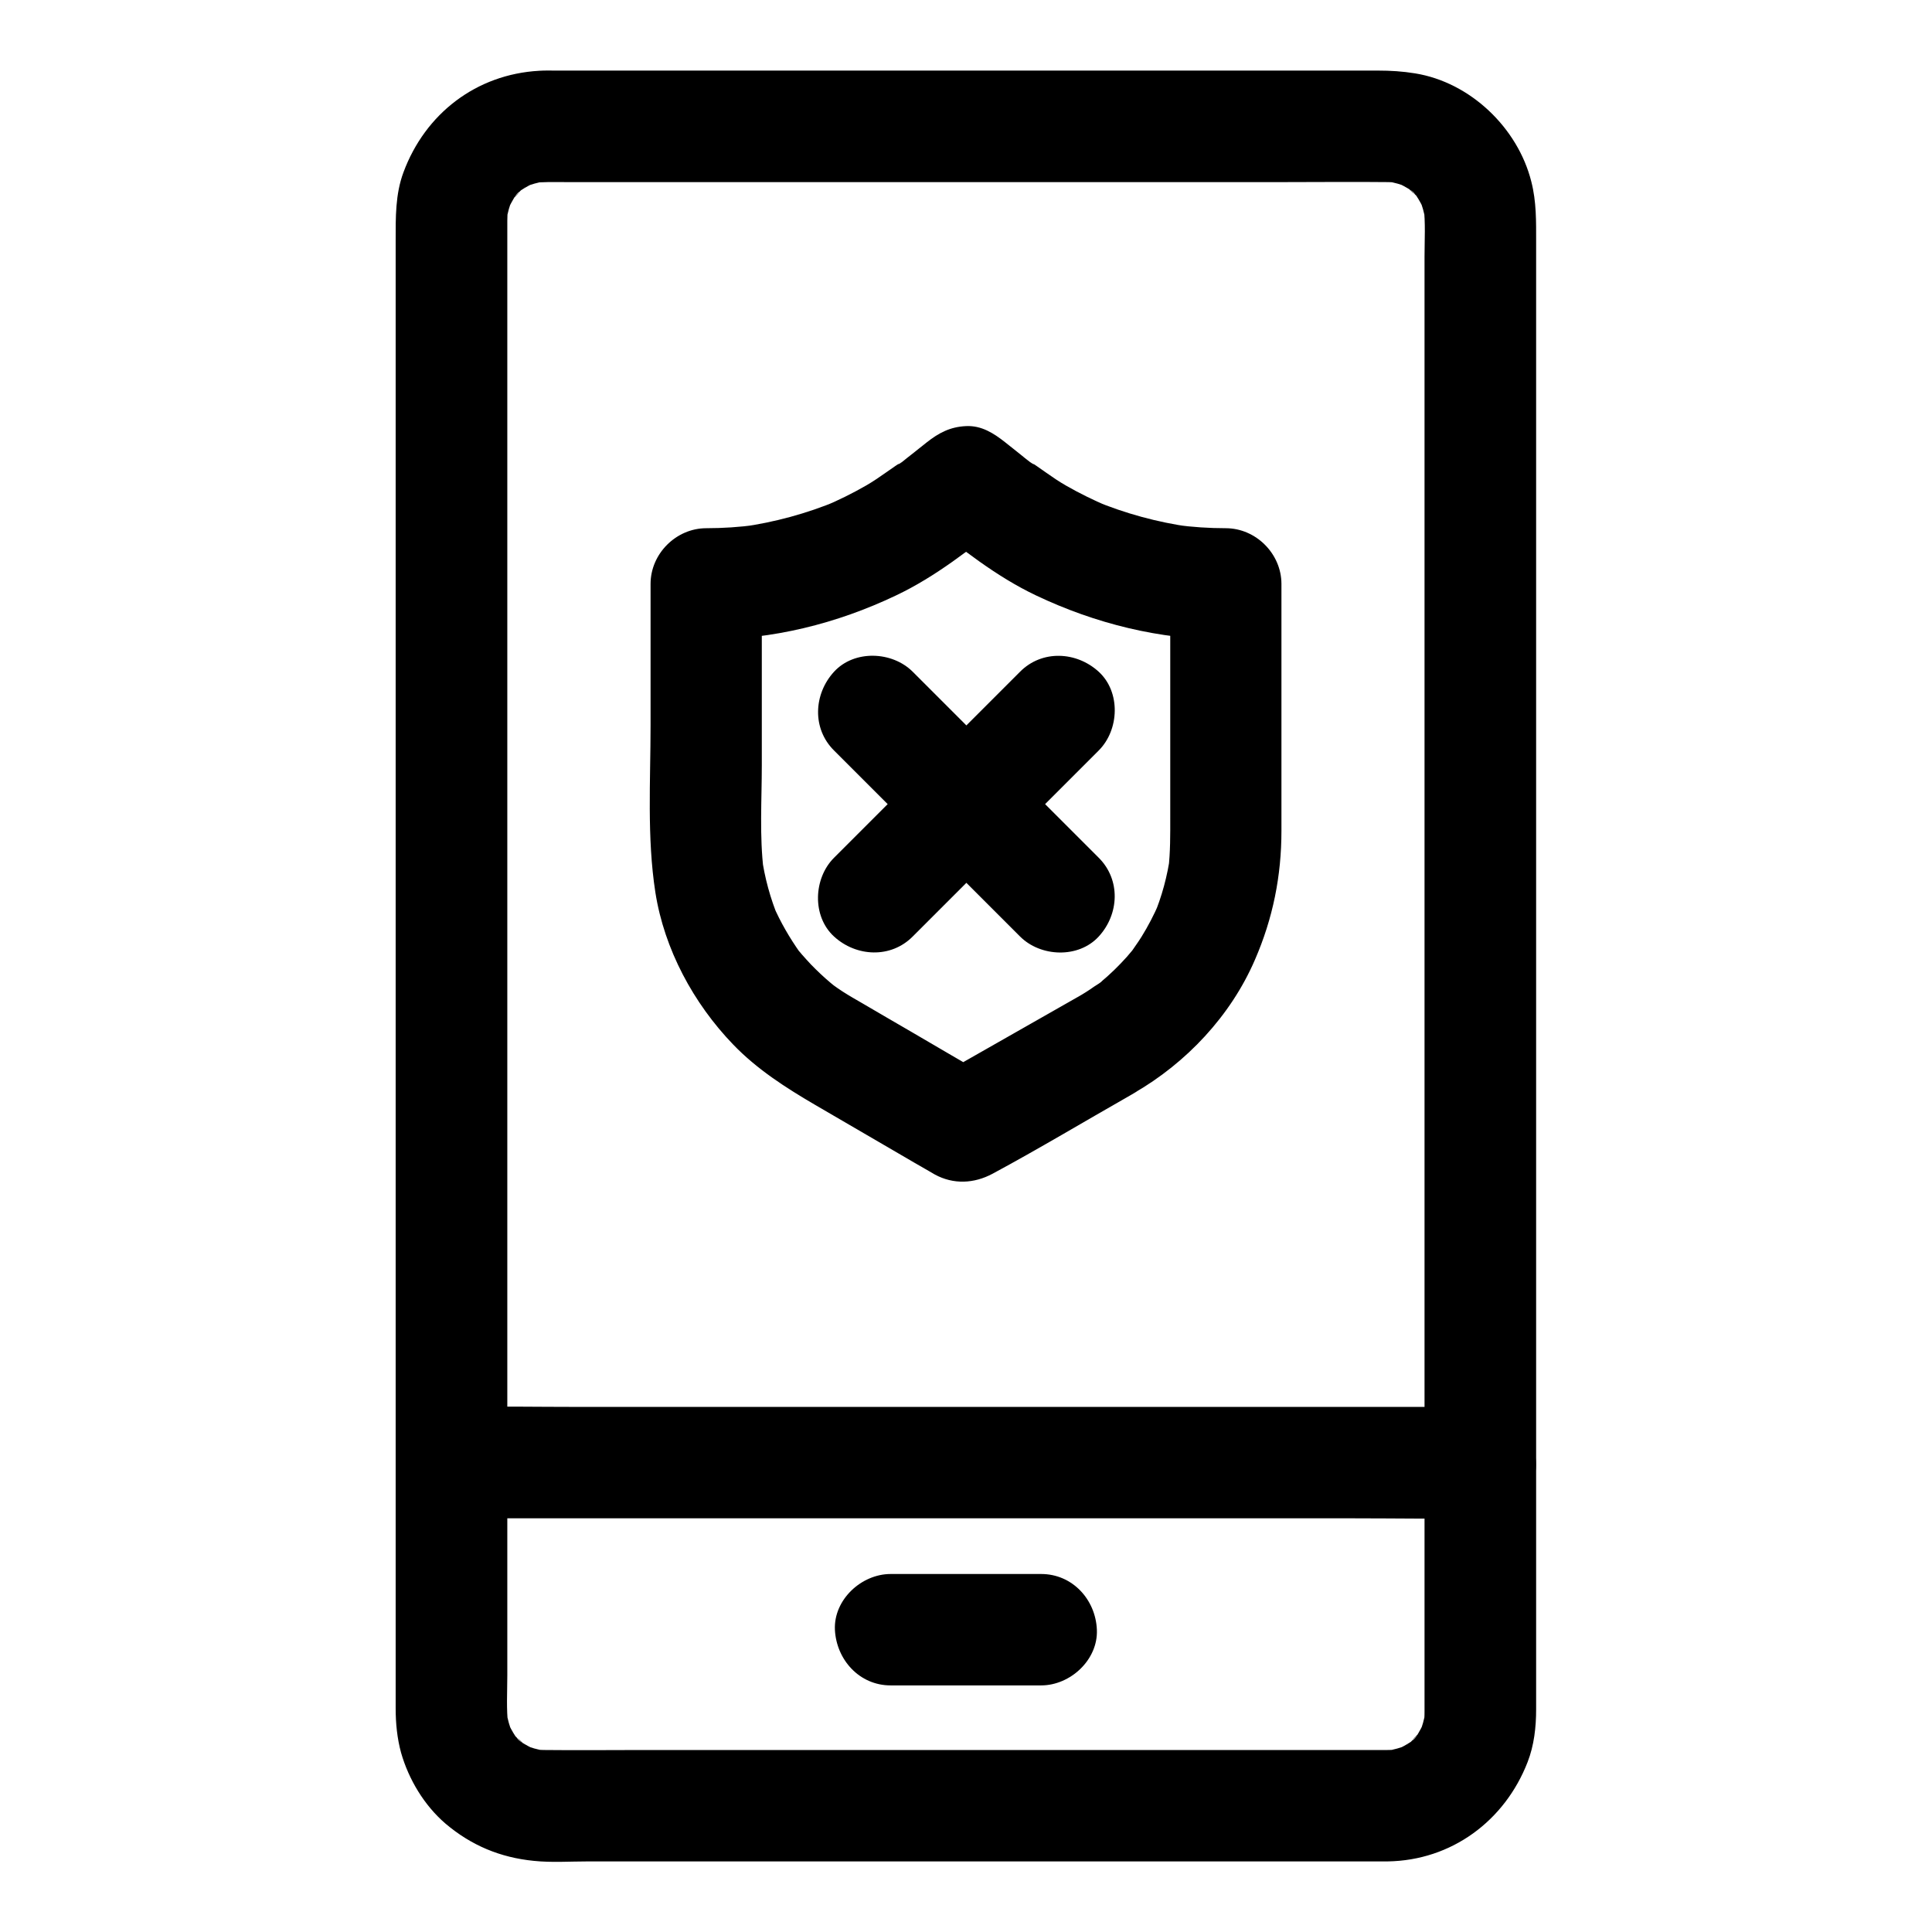
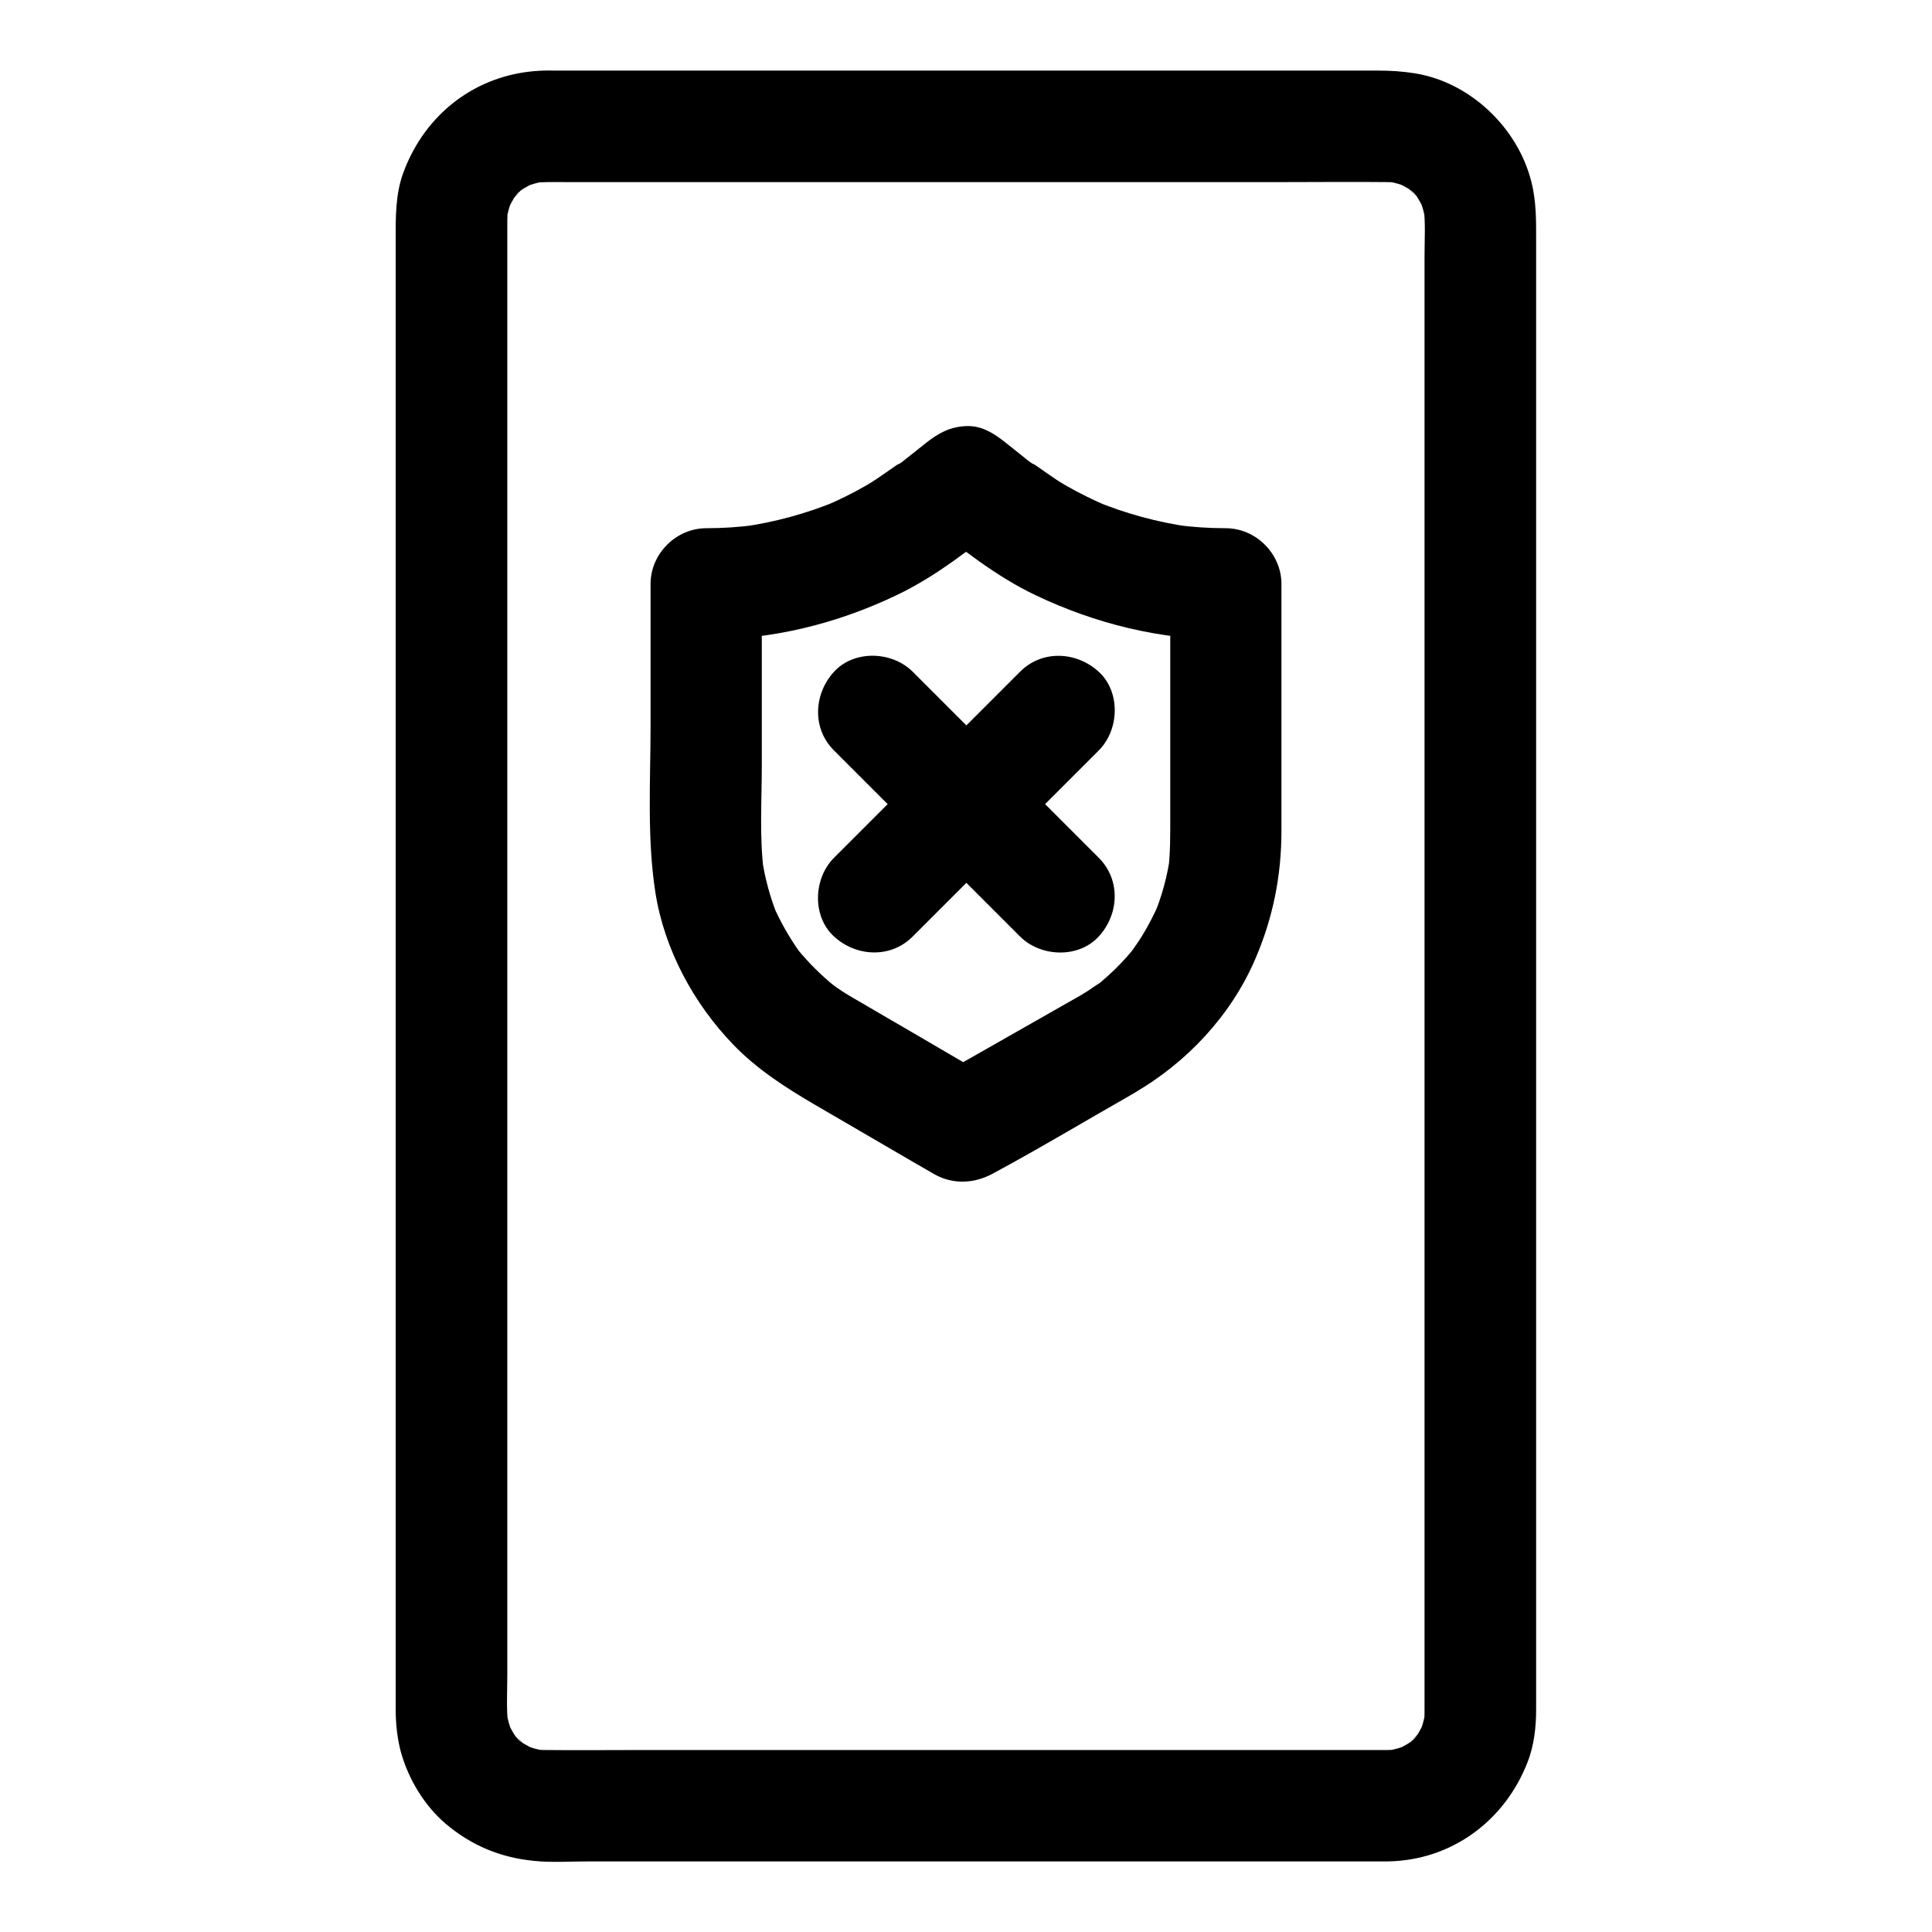
<svg xmlns="http://www.w3.org/2000/svg" fill="#000000" width="800px" height="800px" version="1.1" viewBox="144 144 512 512">
  <g>
    <path d="m511.73 607.77h-22.484-53.922-64.992-55.891c-8.66 0-17.32 0.098-25.977 0-1.18 0-2.363-0.098-3.59-0.246 1.328 0.195 2.609 0.344 3.938 0.543-2.164-0.344-4.281-0.934-6.297-1.77 1.18 0.492 2.363 0.984 3.543 1.477-1.379-0.641-2.707-1.328-3.984-2.164-1.277-0.836-1.672-1.969 0.934 0.789-0.492-0.543-1.133-0.984-1.672-1.523-0.148-0.148-1.574-1.523-1.523-1.672-0.051 0.051 2.559 3.59 0.789 0.934-0.836-1.277-1.523-2.559-2.164-3.984 0.492 1.18 0.984 2.363 1.477 3.543-0.836-2.066-1.426-4.133-1.77-6.297 0.195 1.328 0.344 2.609 0.543 3.938-0.543-4.379-0.246-8.906-0.246-13.332v-28.488-42.754-52.152-57.465-58.055-53.824-45.512-32.324-14.906c0-1.277 0.051-2.559 0.246-3.836-0.195 1.328-0.344 2.609-0.543 3.938 0.344-2.164 0.934-4.281 1.77-6.297-0.492 1.18-0.984 2.363-1.477 3.543 0.641-1.379 1.328-2.707 2.164-3.984 0.836-1.277 1.969-1.672-0.789 0.934 0.543-0.492 0.984-1.133 1.523-1.672 0.148-0.148 1.523-1.574 1.672-1.523-0.051-0.051-3.59 2.559-0.934 0.789 1.277-0.836 2.559-1.523 3.984-2.164-1.18 0.492-2.363 0.984-3.543 1.477 2.066-0.836 4.133-1.426 6.297-1.77-1.328 0.195-2.609 0.344-3.938 0.543 2.902-0.344 5.856-0.246 8.758-0.246h15.891 53.727 65.438 56.336c8.809 0 17.664-0.098 26.469 0 1.18 0 2.41 0.098 3.59 0.246-1.328-0.195-2.609-0.344-3.938-0.543 2.164 0.344 4.281 0.934 6.297 1.77-1.18-0.492-2.363-0.984-3.543-1.477 1.379 0.641 2.707 1.328 3.984 2.164 1.277 0.836 1.672 1.969-0.934-0.789 0.492 0.543 1.133 0.984 1.672 1.523 0.148 0.148 1.574 1.523 1.523 1.672 0.051-0.051-2.559-3.59-0.789-0.934 0.836 1.277 1.523 2.559 2.164 3.984-0.492-1.18-0.984-2.363-1.477-3.543 0.836 2.066 1.426 4.133 1.77 6.297-0.195-1.328-0.344-2.609-0.543-3.938 0.543 4.379 0.246 8.906 0.246 13.332v28.488 42.754 52.152 57.465 58.055 53.824 45.512 32.324 14.906c0 1.277-0.051 2.559-0.246 3.836 0.195-1.328 0.344-2.609 0.543-3.938-0.344 2.164-0.934 4.281-1.77 6.297 0.492-1.18 0.984-2.363 1.477-3.543-0.641 1.379-1.328 2.707-2.164 3.984-0.836 1.277-1.969 1.672 0.789-0.934-0.543 0.492-0.984 1.133-1.523 1.672-0.148 0.148-1.523 1.574-1.672 1.523 0.051 0.051 3.59-2.559 0.934-0.789-1.277 0.836-2.559 1.523-3.984 2.164 1.18-0.492 2.363-0.984 3.543-1.477-2.066 0.836-4.133 1.426-6.297 1.77 1.328-0.195 2.609-0.344 3.938-0.543-1.086 0.148-2.219 0.246-3.352 0.246-7.723 0.098-15.105 6.691-14.762 14.762 0.344 7.922 6.496 14.859 14.762 14.762 16.926-0.246 31.047-10.727 37.098-26.32 1.723-4.43 2.262-9.25 2.262-13.973v-12.449-59.238-87.922-95.941-83.297-49.988c0-5.461 0.098-10.676-1.277-16.039-3.59-14.27-16.188-26.32-30.801-28.684-3.344-0.543-6.496-0.738-9.84-0.738h-61.008-94.562-62.289c-1.477 0-2.953-0.051-4.43 0.051-16.68 0.934-30.207 11.367-35.965 26.914-2.164 5.805-2.066 11.957-2.066 18.008v49.102 82.805 95.891 88.266 60.023 12.988c0 3.938 0.395 7.922 1.426 11.711 2.016 7.086 6.148 13.973 11.758 18.793 6.84 5.805 14.516 9.004 23.418 9.891 4.723 0.492 9.543 0.148 14.27 0.148h31.98 92.102 76.016 11.809c7.723 0 15.105-6.789 14.762-14.762-0.242-7.973-6.394-14.762-14.66-14.762z" />
-     <path d="m263.71 546.37h27.207 65.289 78.672 67.945c11.02 0 22.043 0.195 33.012 0h0.441c7.723 0 15.105-6.789 14.762-14.762-0.344-8.02-6.496-14.762-14.762-14.762h-27.207-65.289-78.672-67.945c-11.02 0-22.043-0.195-33.012 0h-0.441c-7.723 0-15.105 6.789-14.762 14.762 0.344 7.973 6.496 14.762 14.762 14.762z" />
-     <path d="m380.02 590.65h39.902c7.723 0 15.105-6.789 14.762-14.762-0.344-8.02-6.496-14.762-14.762-14.762h-39.902c-7.723 0-15.105 6.789-14.762 14.762 0.395 7.973 6.496 14.762 14.762 14.762z" />
    <path d="m429.62 408.21c-11.02 6.297-22.09 12.547-33.113 18.844-1.574 0.887-3.199 1.82-4.773 2.707h14.906c-7.133-4.133-14.219-8.266-21.352-12.449-4.184-2.41-8.363-4.871-12.496-7.281-0.934-0.543-1.871-1.082-2.805-1.625-0.887-0.543-1.77-1.031-2.656-1.625-0.934-0.59-1.82-1.23-2.707-1.871-0.492-0.344-1.918-1.426 0.051 0.051 2.164 1.672-0.051-0.051-0.492-0.441-1.82-1.523-3.59-3.199-5.266-4.922-0.836-0.887-1.625-1.77-2.41-2.656-0.297-0.344-0.59-0.738-0.934-1.082-1.969-2.41 1.477 2.016 0.543 0.738-2.856-4.035-5.266-8.168-7.231-12.695 0.492 1.18 0.984 2.363 1.477 3.543-2.215-5.312-3.738-10.875-4.527-16.629 0.195 1.328 0.344 2.609 0.543 3.938-1.133-9.199-0.492-18.746-0.492-27.945v-38.867-9.199c-4.922 4.922-9.84 9.84-14.762 14.762 17.516 0 34.539-4.184 50.332-11.711 10.676-5.066 19.777-12.398 28.98-19.633h-20.859c9.25 7.231 18.301 14.562 28.98 19.633 15.742 7.477 32.816 11.711 50.332 11.711-4.922-4.922-9.84-9.84-14.762-14.762v61.844c0 4.574 0.051 9.152-0.492 13.727 0.195-1.328 0.344-2.609 0.543-3.938-0.789 5.707-2.262 11.266-4.527 16.582 0.492-1.18 0.984-2.363 1.477-3.543-1.328 3.051-2.856 6.004-4.625 8.855-0.887 1.426-1.871 2.754-2.805 4.133-1.477 2.066 2.312-2.805 0.543-0.738-0.543 0.641-1.082 1.277-1.625 1.918-2.164 2.41-4.477 4.676-6.988 6.742-0.395 0.297-0.738 0.59-1.133 0.887 0.59-0.492 1.23-0.934 1.82-1.426-0.641 0.641-1.625 1.18-2.363 1.672-1.379 0.984-2.856 1.918-4.332 2.754-6.691 3.836-9.594 13.531-5.312 20.172 4.379 6.742 13.039 9.398 20.172 5.312 13.922-8.02 25.684-20.516 32.078-35.324 4.773-10.973 7.035-22.238 7.035-34.195v-49.004-16.434c0-7.969-6.742-14.762-14.762-14.762-4.43 0-8.855-0.297-13.285-0.887 1.328 0.195 2.609 0.344 3.938 0.543-8.758-1.23-17.27-3.543-25.438-6.938 1.18 0.492 2.363 0.984 3.543 1.477-3.789-1.625-7.527-3.445-11.121-5.512-3.641-2.066-6.84-4.723-10.383-6.887 3.102 1.871 1.723 1.328 0.836 0.641s-1.77-1.379-2.656-2.117c-1.277-1.031-2.559-2.016-3.836-3.051-3.051-2.41-6.297-4.527-10.43-4.328-4.184 0.195-7.184 1.77-10.43 4.328-1.277 1.031-2.559 2.016-3.836 3.051-0.887 0.688-1.77 1.379-2.656 2.117-0.887 0.688-2.215 1.23 0.836-0.641-3.543 2.164-6.789 4.82-10.383 6.887-3.59 2.066-7.281 3.887-11.121 5.512 1.18-0.492 2.363-0.984 3.543-1.477-8.168 3.394-16.68 5.707-25.438 6.938 1.328-0.195 2.609-0.344 3.938-0.543-4.43 0.59-8.855 0.887-13.285 0.887-7.969 0-14.762 6.742-14.762 14.762v37.441c0 14.66-0.984 29.766 1.277 44.328 2.363 15.055 10.086 29.371 20.613 40.297 6.348 6.594 13.973 11.465 21.797 16.039 7.332 4.281 14.711 8.562 22.043 12.84 2.707 1.574 5.363 3.148 8.07 4.676 0.492 0.297 0.984 0.59 1.523 0.887 4.969 2.707 10.43 2.41 15.301-0.195 12.25-6.594 24.207-13.777 36.309-20.664 0.395-0.246 0.789-0.441 1.18-0.688 6.742-3.836 9.594-13.531 5.312-20.172-4.418-6.793-13.027-9.398-20.211-5.316z" />
    <path d="m385.88 392.18c14.367-14.367 28.781-28.781 43.148-43.148 2.066-2.066 4.082-4.082 6.148-6.148 5.461-5.461 5.856-15.5 0-20.859-5.902-5.41-15.055-5.856-20.859 0-14.367 14.367-28.781 28.781-43.148 43.148-2.066 2.066-4.082 4.082-6.148 6.148-5.461 5.461-5.856 15.5 0 20.859 5.902 5.41 15.055 5.856 20.859 0z" />
    <path d="m435.18 371.32-43.148-43.148c-2.066-2.066-4.082-4.082-6.148-6.148-5.461-5.461-15.5-5.856-20.859 0-5.41 5.902-5.856 15.055 0 20.859l49.297 49.297c5.461 5.461 15.5 5.856 20.859 0 5.414-5.902 5.856-15.008 0-20.859z" />
  </g>
</svg>